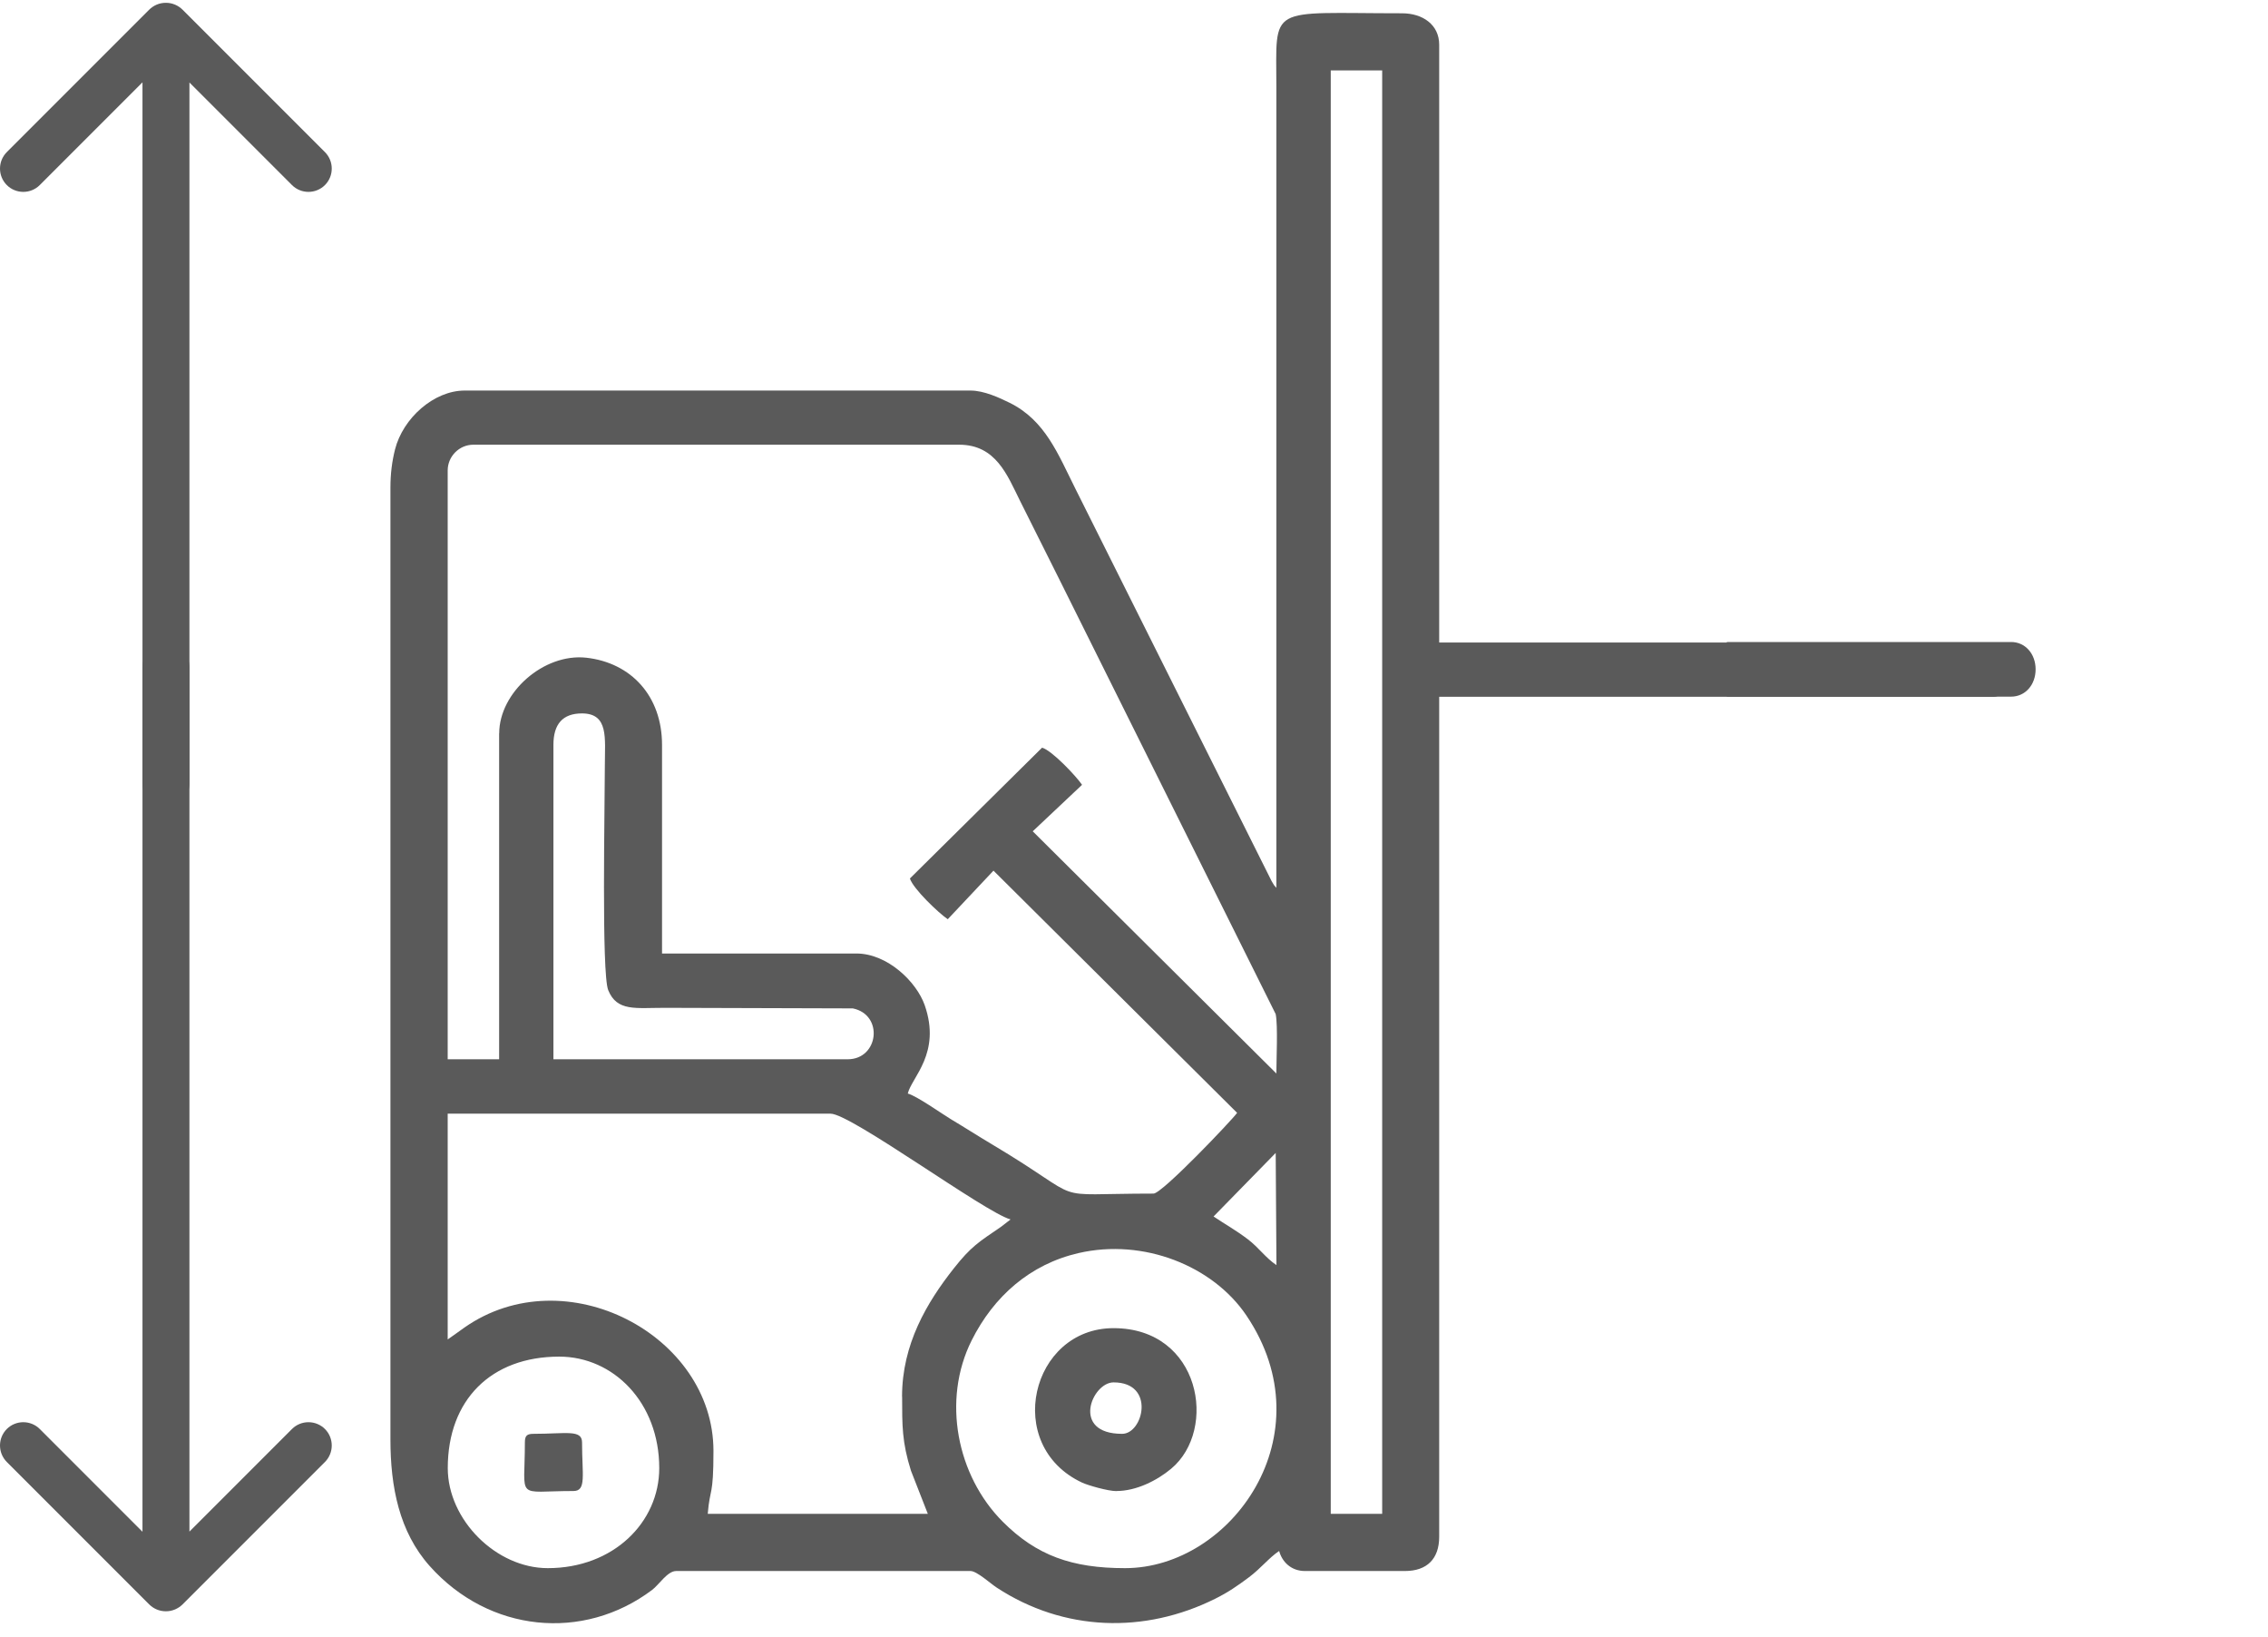
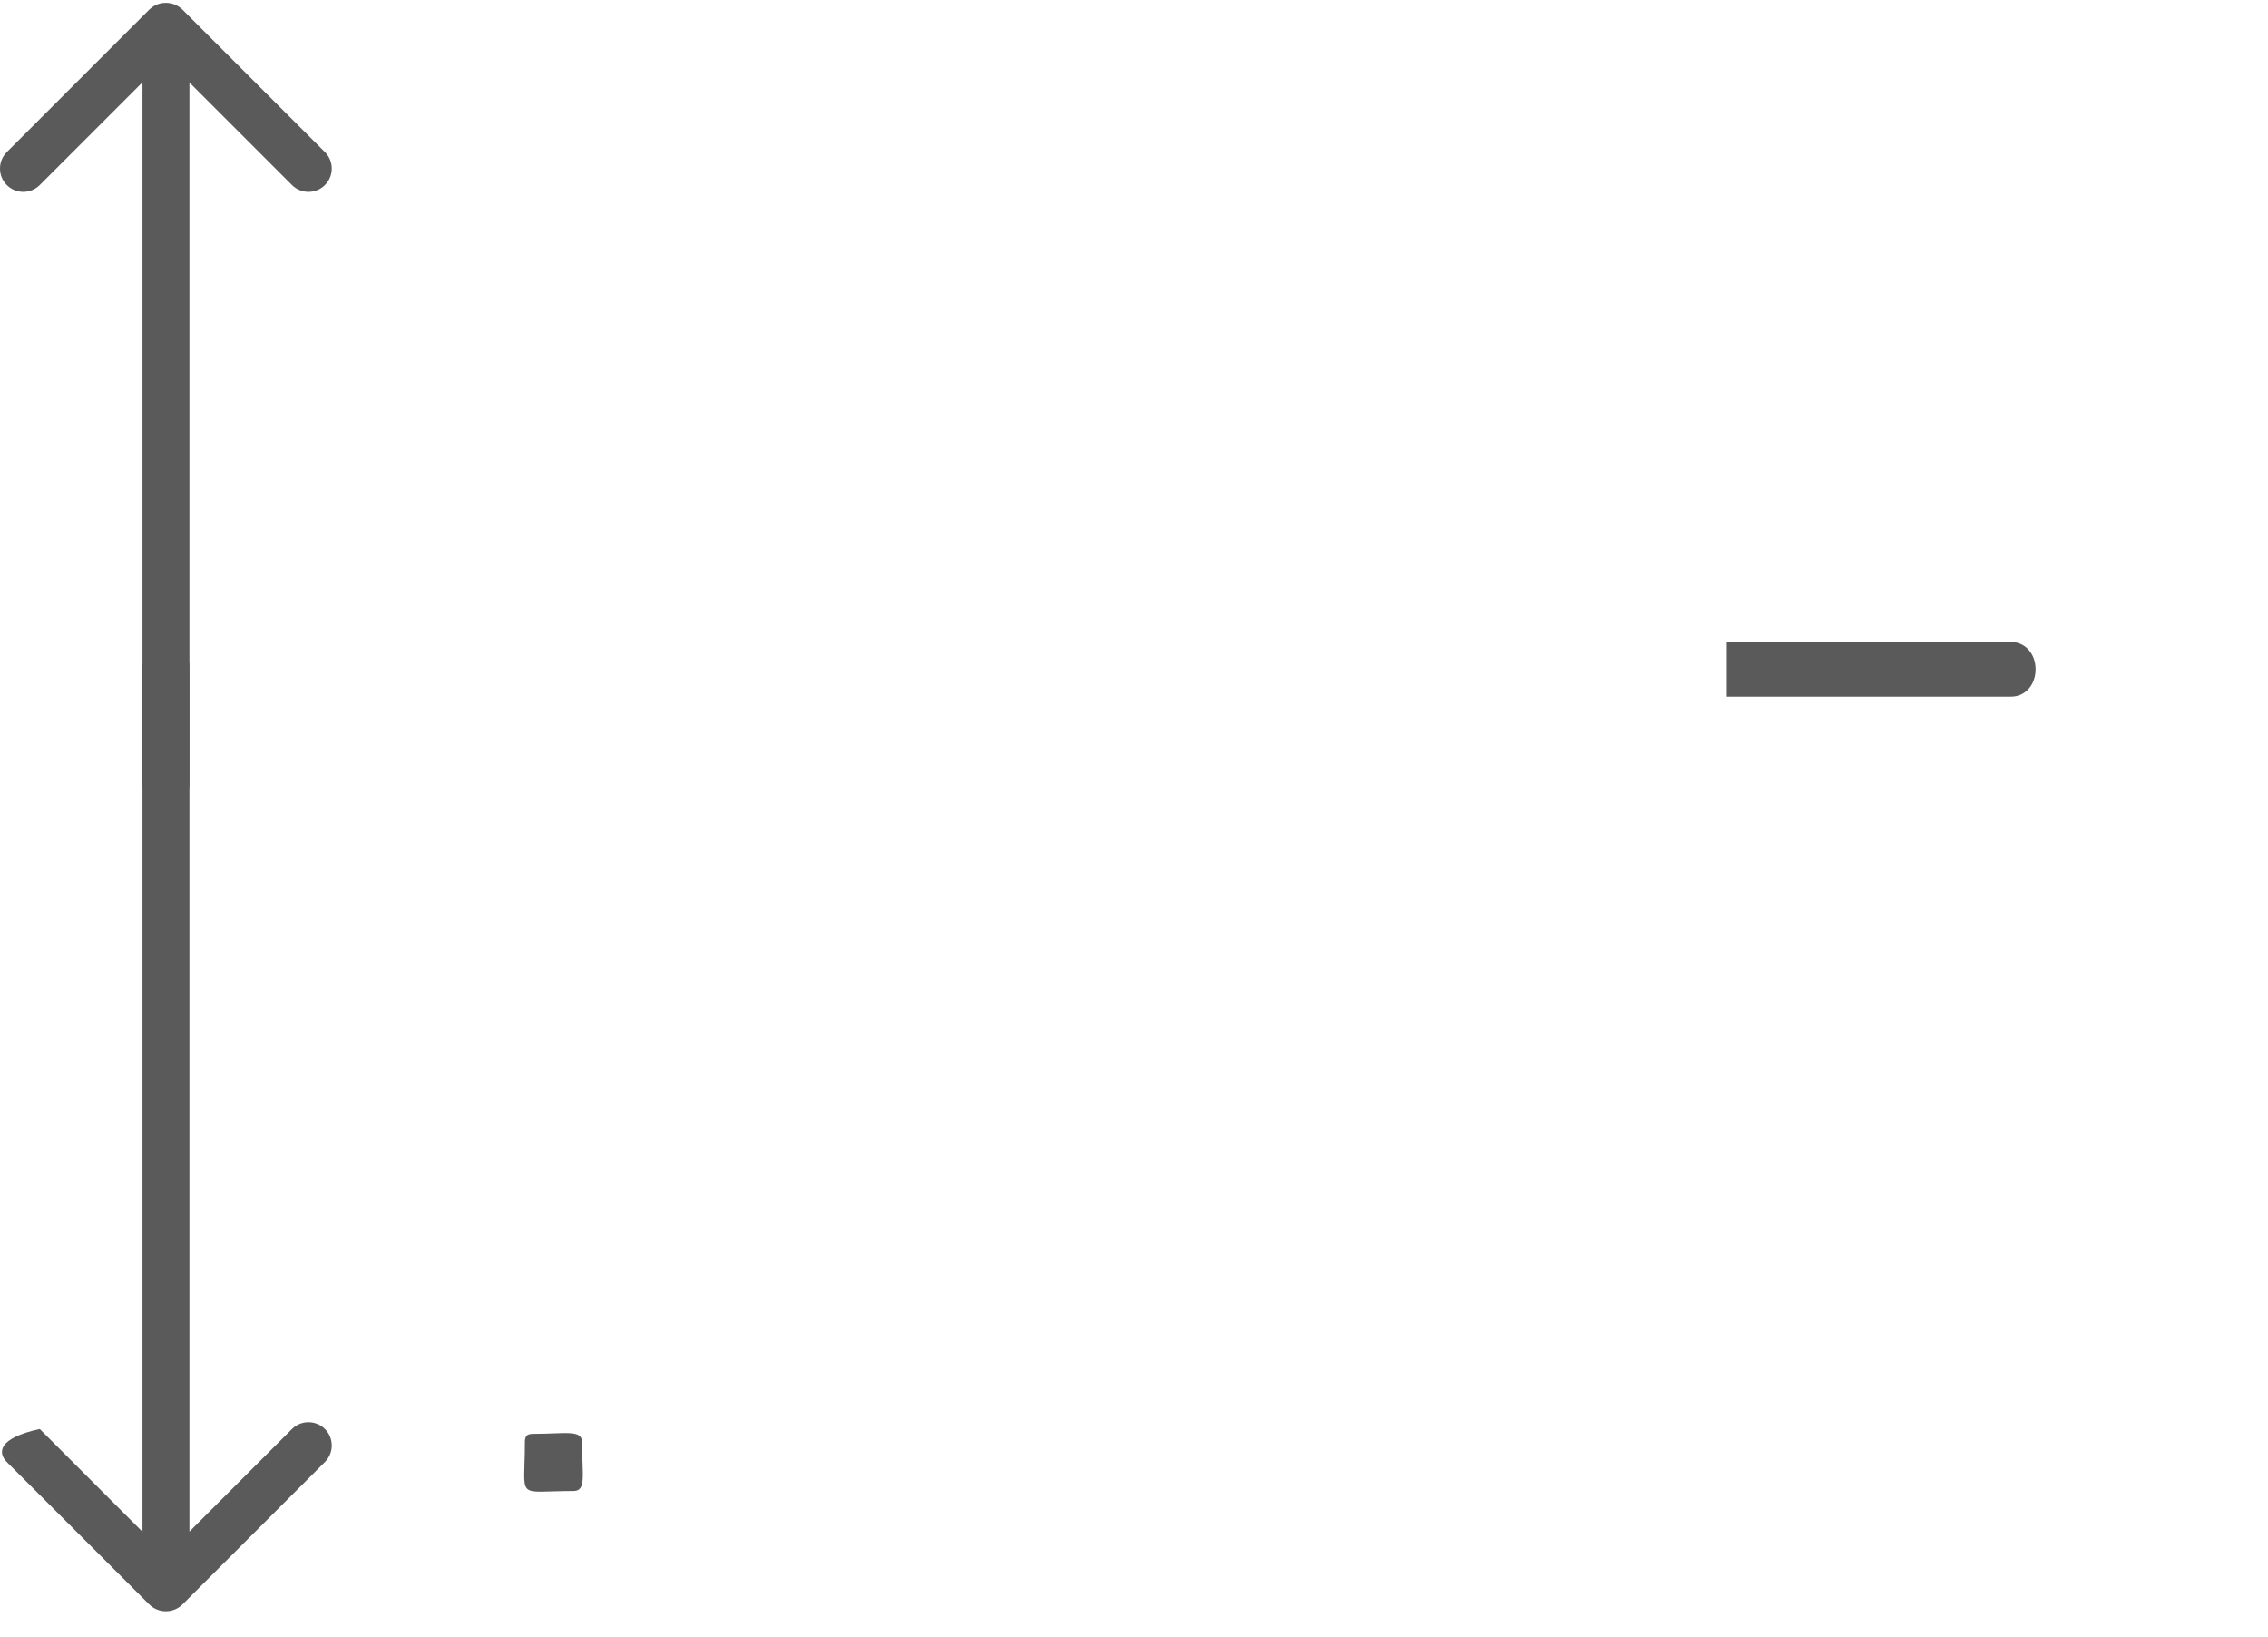
<svg xmlns="http://www.w3.org/2000/svg" width="140" height="101" viewBox="0 0 140 101" fill="none">
  <g clip-path="url(#clip0_236_115)">
-     <path fill-rule="evenodd" clip-rule="evenodd" d="M82.145 4.344H85.32V93.423H82.145V4.344ZM27.64 90.601C27.64 86.396 30.31 83.721 34.521 83.721C37.862 83.721 40.694 86.548 40.694 90.601C40.694 93.943 37.867 96.775 33.814 96.775C30.623 96.775 27.64 93.792 27.64 90.601ZM69.444 96.775C66.172 96.775 63.987 95.998 61.902 93.913C59.06 91.071 58.136 86.401 59.978 82.721C61.336 80.01 63.578 78.021 66.581 77.33C70.595 76.406 74.871 78.122 76.935 81.177C81.923 88.562 75.996 96.775 69.449 96.775H69.444ZM55.682 86.189C55.682 82.959 57.212 80.384 58.878 78.274C59.948 76.921 60.403 76.658 61.786 75.714L62.381 75.255C60.821 74.836 52.532 68.728 51.27 68.728H27.635V82.661C27.998 82.418 28.301 82.181 28.665 81.929C34.889 77.572 44.041 82.383 44.041 89.541C44.041 92.419 43.824 91.773 43.688 93.423H57.273L56.233 90.763C55.677 89.001 55.687 87.971 55.687 86.194L55.682 86.189ZM78.747 71.151L74.911 75.073C75.658 75.573 76.314 75.936 77.031 76.482C77.697 76.987 78.137 77.638 78.793 78.072L78.747 71.151ZM52.331 65.371H34.162V45.966C34.162 44.688 34.733 44.027 35.924 44.027C37.585 44.027 37.337 45.567 37.337 47.203C37.337 49.762 37.125 60.065 37.544 61.105C38.085 62.433 39.22 62.196 41.038 62.196L52.643 62.231C54.562 62.625 54.244 65.371 52.325 65.371H52.331ZM30.81 45.264V65.371H27.635V29.034C27.635 28.161 28.352 27.444 29.22 27.444H59.206C61.483 27.444 62.179 29.332 62.967 30.912C63.8 32.578 64.567 34.118 65.38 35.733L78.747 62.584C78.889 63.306 78.788 65.386 78.788 66.249L63.749 51.302L66.793 48.434C66.43 47.894 64.921 46.299 64.325 46.142L56.167 54.214C56.369 54.855 57.954 56.36 58.504 56.728L61.326 53.73L76.365 68.677C76.077 69.096 71.736 73.66 71.206 73.66C64.325 73.66 67.429 74.306 61.21 70.606C60.296 70.061 59.564 69.586 58.691 69.066C58.116 68.718 56.586 67.632 56.036 67.486C56.268 66.491 58.116 65.002 57.081 62.034C56.581 60.6 54.789 58.843 52.86 58.843H40.866V45.966C40.866 42.962 38.963 40.897 36.187 40.589C33.566 40.302 30.815 42.735 30.815 45.259L30.81 45.264ZM78.788 54.79C78.591 54.563 78.707 54.729 78.495 54.376L66.379 30.155C65.309 28.02 64.522 25.945 62.326 24.859C61.7 24.551 60.746 24.102 59.908 24.102H28.685C26.782 24.102 24.873 25.808 24.384 27.737C24.197 28.479 24.101 29.246 24.101 30.099V88.84C24.101 91.752 24.641 94.534 26.524 96.644C30.184 100.748 36.005 101.319 40.255 98.118C40.684 97.795 41.199 96.952 41.739 96.952H59.908C60.301 96.952 61.15 97.734 61.528 97.977C65.668 100.688 70.65 100.839 75.022 98.658C75.84 98.249 76.37 97.876 77.072 97.356C77.839 96.785 78.308 96.154 78.96 95.715C79.141 96.387 79.701 96.952 80.55 96.952H86.724C88.087 96.952 88.839 96.2 88.839 94.837V43.002H123.06C123.903 43.002 123.59 41.821 123.59 39.65H88.839V2.759C88.839 1.522 87.819 0.82 86.547 0.82C78.182 0.82 78.788 0.224 78.788 5.409V54.8V54.79Z" fill="#5A5A5A" />
-     <path fill-rule="evenodd" clip-rule="evenodd" d="M69.267 88.486C66.087 88.486 67.404 85.311 68.737 85.311C71.337 85.311 70.579 88.486 69.267 88.486ZM68.913 92.015C70.14 92.015 71.412 91.374 72.296 90.637C75.188 88.224 74.113 81.964 68.737 81.964C63.643 81.964 61.892 89.198 66.793 91.495C67.162 91.667 68.394 92.02 68.913 92.02V92.015Z" fill="#5A5A5A" />
    <path fill-rule="evenodd" clip-rule="evenodd" d="M32.4 89.016C32.4 92.641 31.774 92.015 35.399 92.015C36.212 92.015 35.929 91.025 35.929 89.016C35.929 88.204 34.94 88.486 32.93 88.486C32.521 88.486 32.4 88.607 32.4 89.016Z" fill="#5A5A5A" />
    <path fill-rule="evenodd" clip-rule="evenodd" d="M106.593 42.992H124.145C125.009 42.992 125.655 42.27 125.655 41.306C125.655 40.342 125.009 39.62 124.145 39.62H106.593V42.992Z" fill="#5A5A5A" />
    <path fill-rule="evenodd" clip-rule="evenodd" d="M8.785 5.091L2.455 11.421C1.894 11.982 0.981 11.982 0.42 11.421C-0.14 10.861 -0.14 9.947 0.42 9.387L9.204 0.603C9.477 0.33 9.84 0.174 10.229 0.174H10.249C10.633 0.174 11.001 0.33 11.274 0.603L20.058 9.387C20.618 9.947 20.618 10.861 20.058 11.421C19.497 11.982 18.584 11.982 18.023 11.421L11.693 5.091V48.364C11.693 49.161 11.047 49.802 10.254 49.802H10.234C9.441 49.802 8.795 49.156 8.795 48.364V5.091H8.785Z" fill="#5A5A5A" />
-     <path fill-rule="evenodd" clip-rule="evenodd" d="M8.785 94.519L2.455 88.188C1.894 87.628 0.981 87.628 0.42 88.188C-0.14 88.749 -0.14 89.662 0.42 90.223L9.204 99.007C9.477 99.279 9.84 99.436 10.229 99.436H10.249C10.633 99.436 11.001 99.279 11.274 99.007L20.058 90.223C20.618 89.662 20.618 88.749 20.058 88.188C19.497 87.628 18.584 87.628 18.023 88.188L11.693 94.519V41.17C11.693 40.372 11.047 39.731 10.254 39.731H10.234C9.441 39.731 8.795 40.377 8.795 41.17V94.519H8.785Z" fill="#5A5A5A" />
+     <path fill-rule="evenodd" clip-rule="evenodd" d="M8.785 94.519L2.455 88.188C-0.14 88.749 -0.14 89.662 0.42 90.223L9.204 99.007C9.477 99.279 9.84 99.436 10.229 99.436H10.249C10.633 99.436 11.001 99.279 11.274 99.007L20.058 90.223C20.618 89.662 20.618 88.749 20.058 88.188C19.497 87.628 18.584 87.628 18.023 88.188L11.693 94.519V41.17C11.693 40.372 11.047 39.731 10.254 39.731H10.234C9.441 39.731 8.795 40.377 8.795 41.17V94.519H8.785Z" fill="#5A5A5A" />
  </g>
  <defs>
    <clipPath id="clip0_236_115">
      <rect width="140" height="100" fill="white" transform="translate(0 0.174)" />
    </clipPath>
  </defs>
</svg>